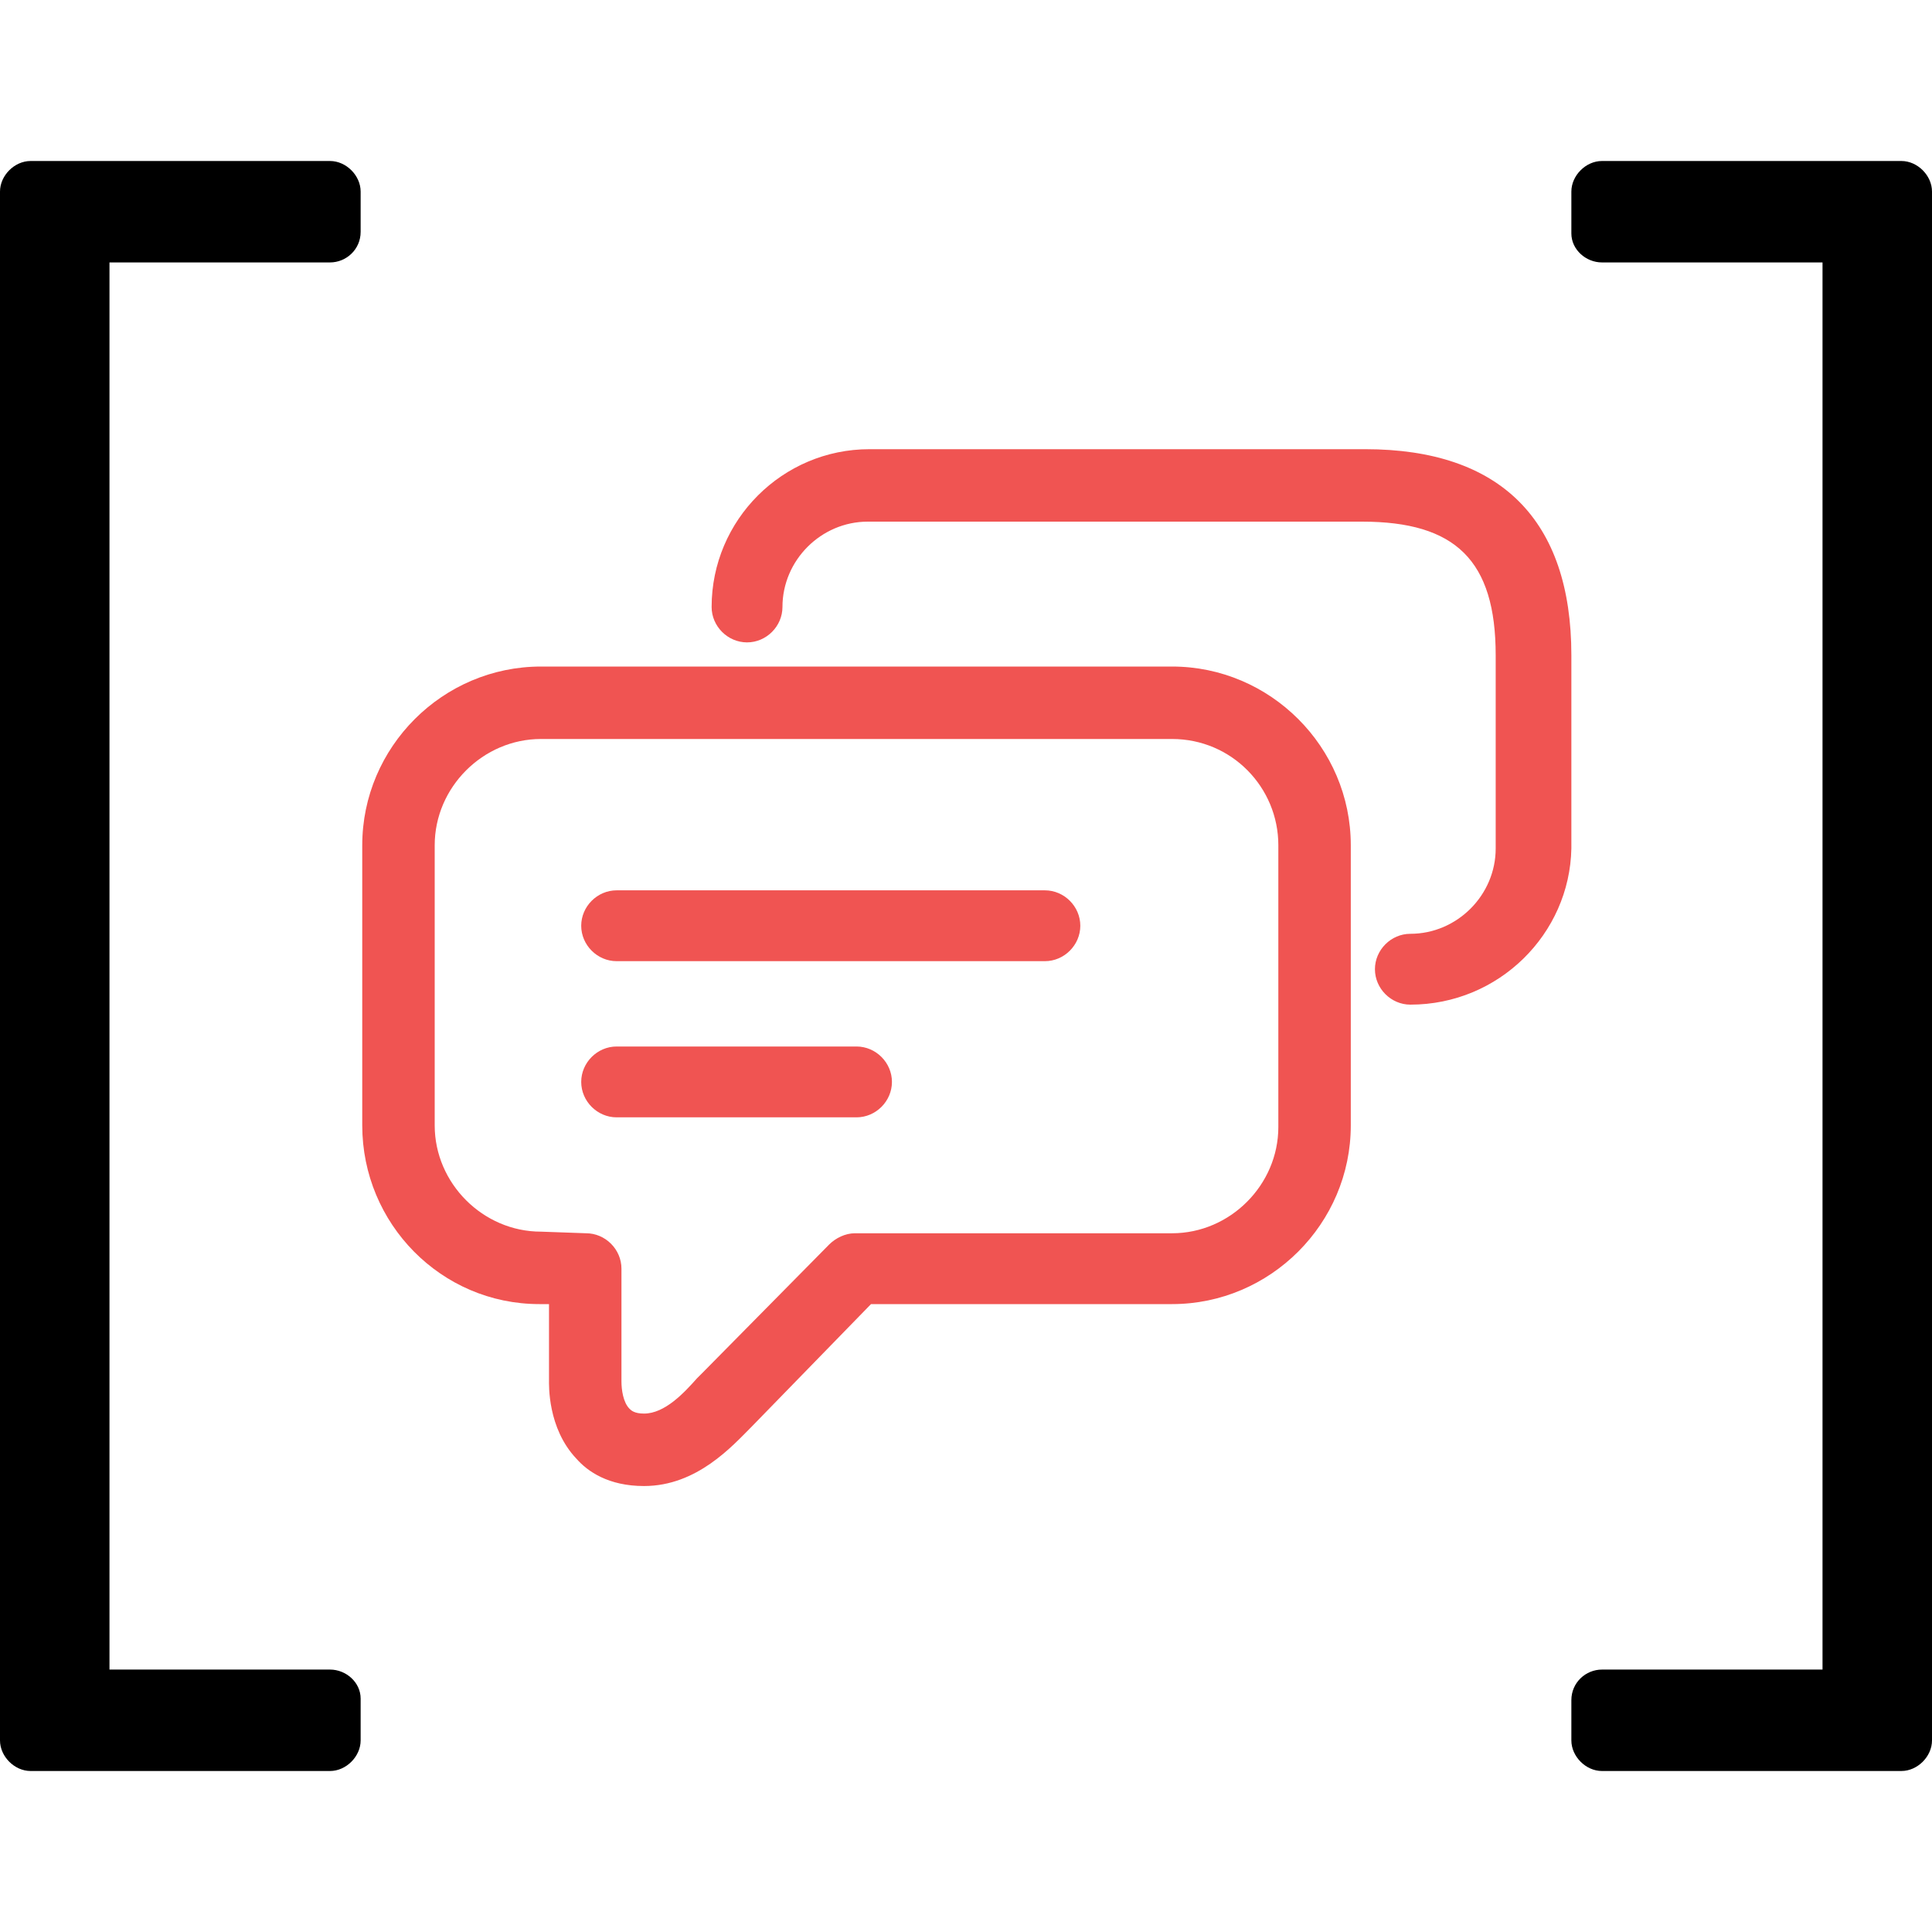
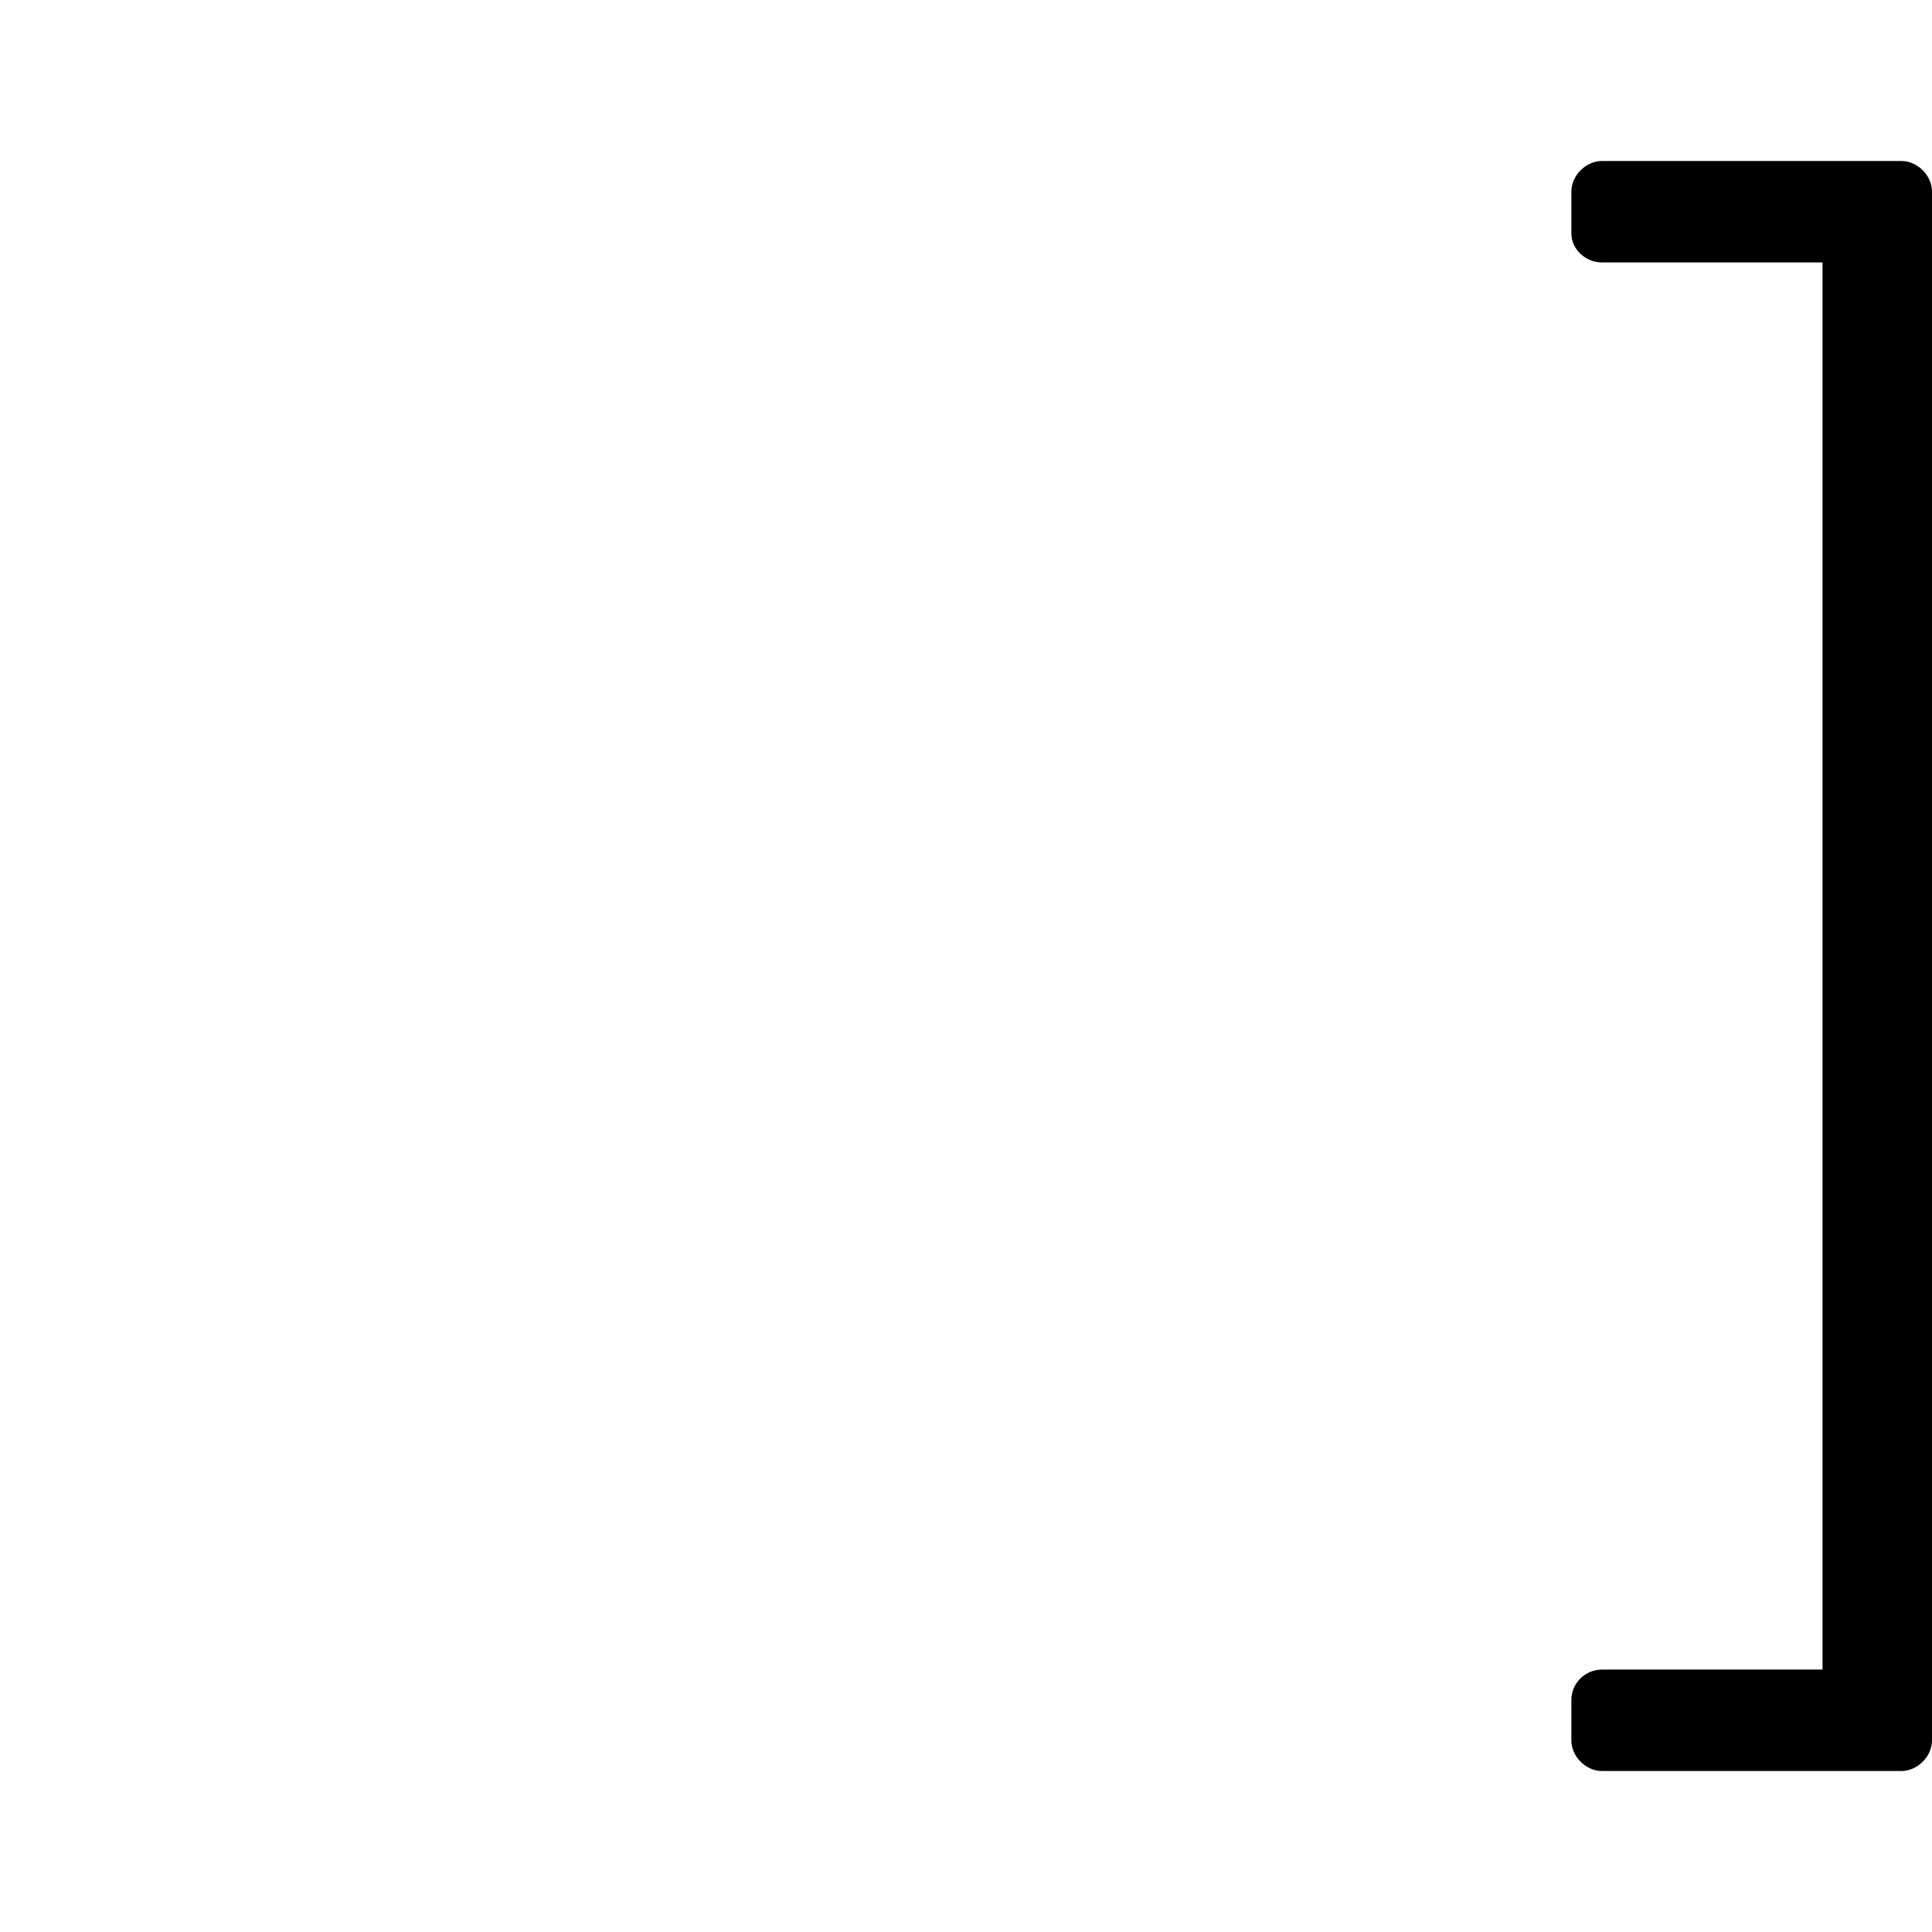
<svg xmlns="http://www.w3.org/2000/svg" version="1.1" id="Layer_1" x="0px" y="0px" viewBox="0 0 120 120" enable-background="new 0 0 120 120" xml:space="preserve">
  <g>
-     <path d="M20.5,103.7c1,0,1.9,0.8,1.9,1.8v2.6c0,1-0.9,1.9-1.9,1.9H1.9c-1,0-1.9-0.9-1.9-1.9V11.9c0-1,0.9-1.9,1.9-1.9h18.6   c1,0,1.9,0.9,1.9,1.9v2.5c0,1.1-0.9,1.9-1.9,1.9H6.8v87.4H20.5z" />
-   </g>
+     </g>
  <g>
    <path d="M99.5,16.3c-1,0-1.9-0.8-1.9-1.8v-2.6c0-1,0.9-1.9,1.9-1.9h18.6c1,0,1.9,0.9,1.9,1.9v96.2c0,1-0.9,1.9-1.9,1.9H99.5   c-1,0-1.9-0.9-1.9-1.9v-2.5c0-1.1,0.9-1.9,1.9-1.9h13.7V16.3H99.5z" />
  </g>
  <g>
-     <path fill="#F05452" d="M40,92.3C40,92.3,40,92.3,40,92.3c-2.2,0-3.5-0.9-4.2-1.7c-1.8-1.9-1.7-4.6-1.7-4.9l0-4.7l-0.6,0   c-6.1,0-11-5-11-11.1V52.5c0-6.1,5-11.1,11.1-11.1h39.2c6.1,0,11.1,5,11.1,11.1v17.4c0,6.1-5,11.1-11.1,11.1H54.1l-7.4,7.6   C45.5,89.8,43.3,92.3,40,92.3z M33.6,45.9c-3.6,0-6.6,3-6.6,6.6v17.4c0,3.6,3,6.6,6.6,6.6l2.8,0.1c1.2,0,2.2,1,2.2,2.2v7   c0,0.5,0.1,1.3,0.5,1.7c0.1,0.1,0.3,0.3,0.9,0.3V90l0-2.2c1.3,0,2.5-1.3,3.3-2.2l0.4-0.4l7.8-7.9c0.4-0.4,1-0.7,1.6-0.7h19.7   c3.6,0,6.6-3,6.6-6.6V52.5c0-3.6-2.9-6.6-6.6-6.6H33.6z" />
-     <path fill="#F05452" d="M87.6,62.4c-1.2,0-2.2-1-2.2-2.2s1-2.2,2.2-2.2c2.9,0,5.3-2.4,5.3-5.3v-12c0-5.9-2.5-8.3-8.3-8.3H53.9   c-2.9,0-5.3,2.4-5.3,5.3c0,1.2-1,2.2-2.2,2.2s-2.2-1-2.2-2.2c0-5.4,4.4-9.8,9.8-9.8h30.8c8.4,0,12.8,4.4,12.8,12.8v12   C97.5,58,93.1,62.4,87.6,62.4z" />
-     <path fill="#F05452" d="M64.9,59.7H38.3c-1.2,0-2.2-1-2.2-2.2s1-2.2,2.2-2.2h26.6c1.2,0,2.2,1,2.2,2.2S66.1,59.7,64.9,59.7z" />
-     <path fill="#F05452" d="M53.2,69.4H38.3c-1.2,0-2.2-1-2.2-2.2c0-1.2,1-2.2,2.2-2.2h14.9c1.2,0,2.2,1,2.2,2.2   C55.4,68.4,54.4,69.4,53.2,69.4z" />
-   </g>
+     </g>
</svg>